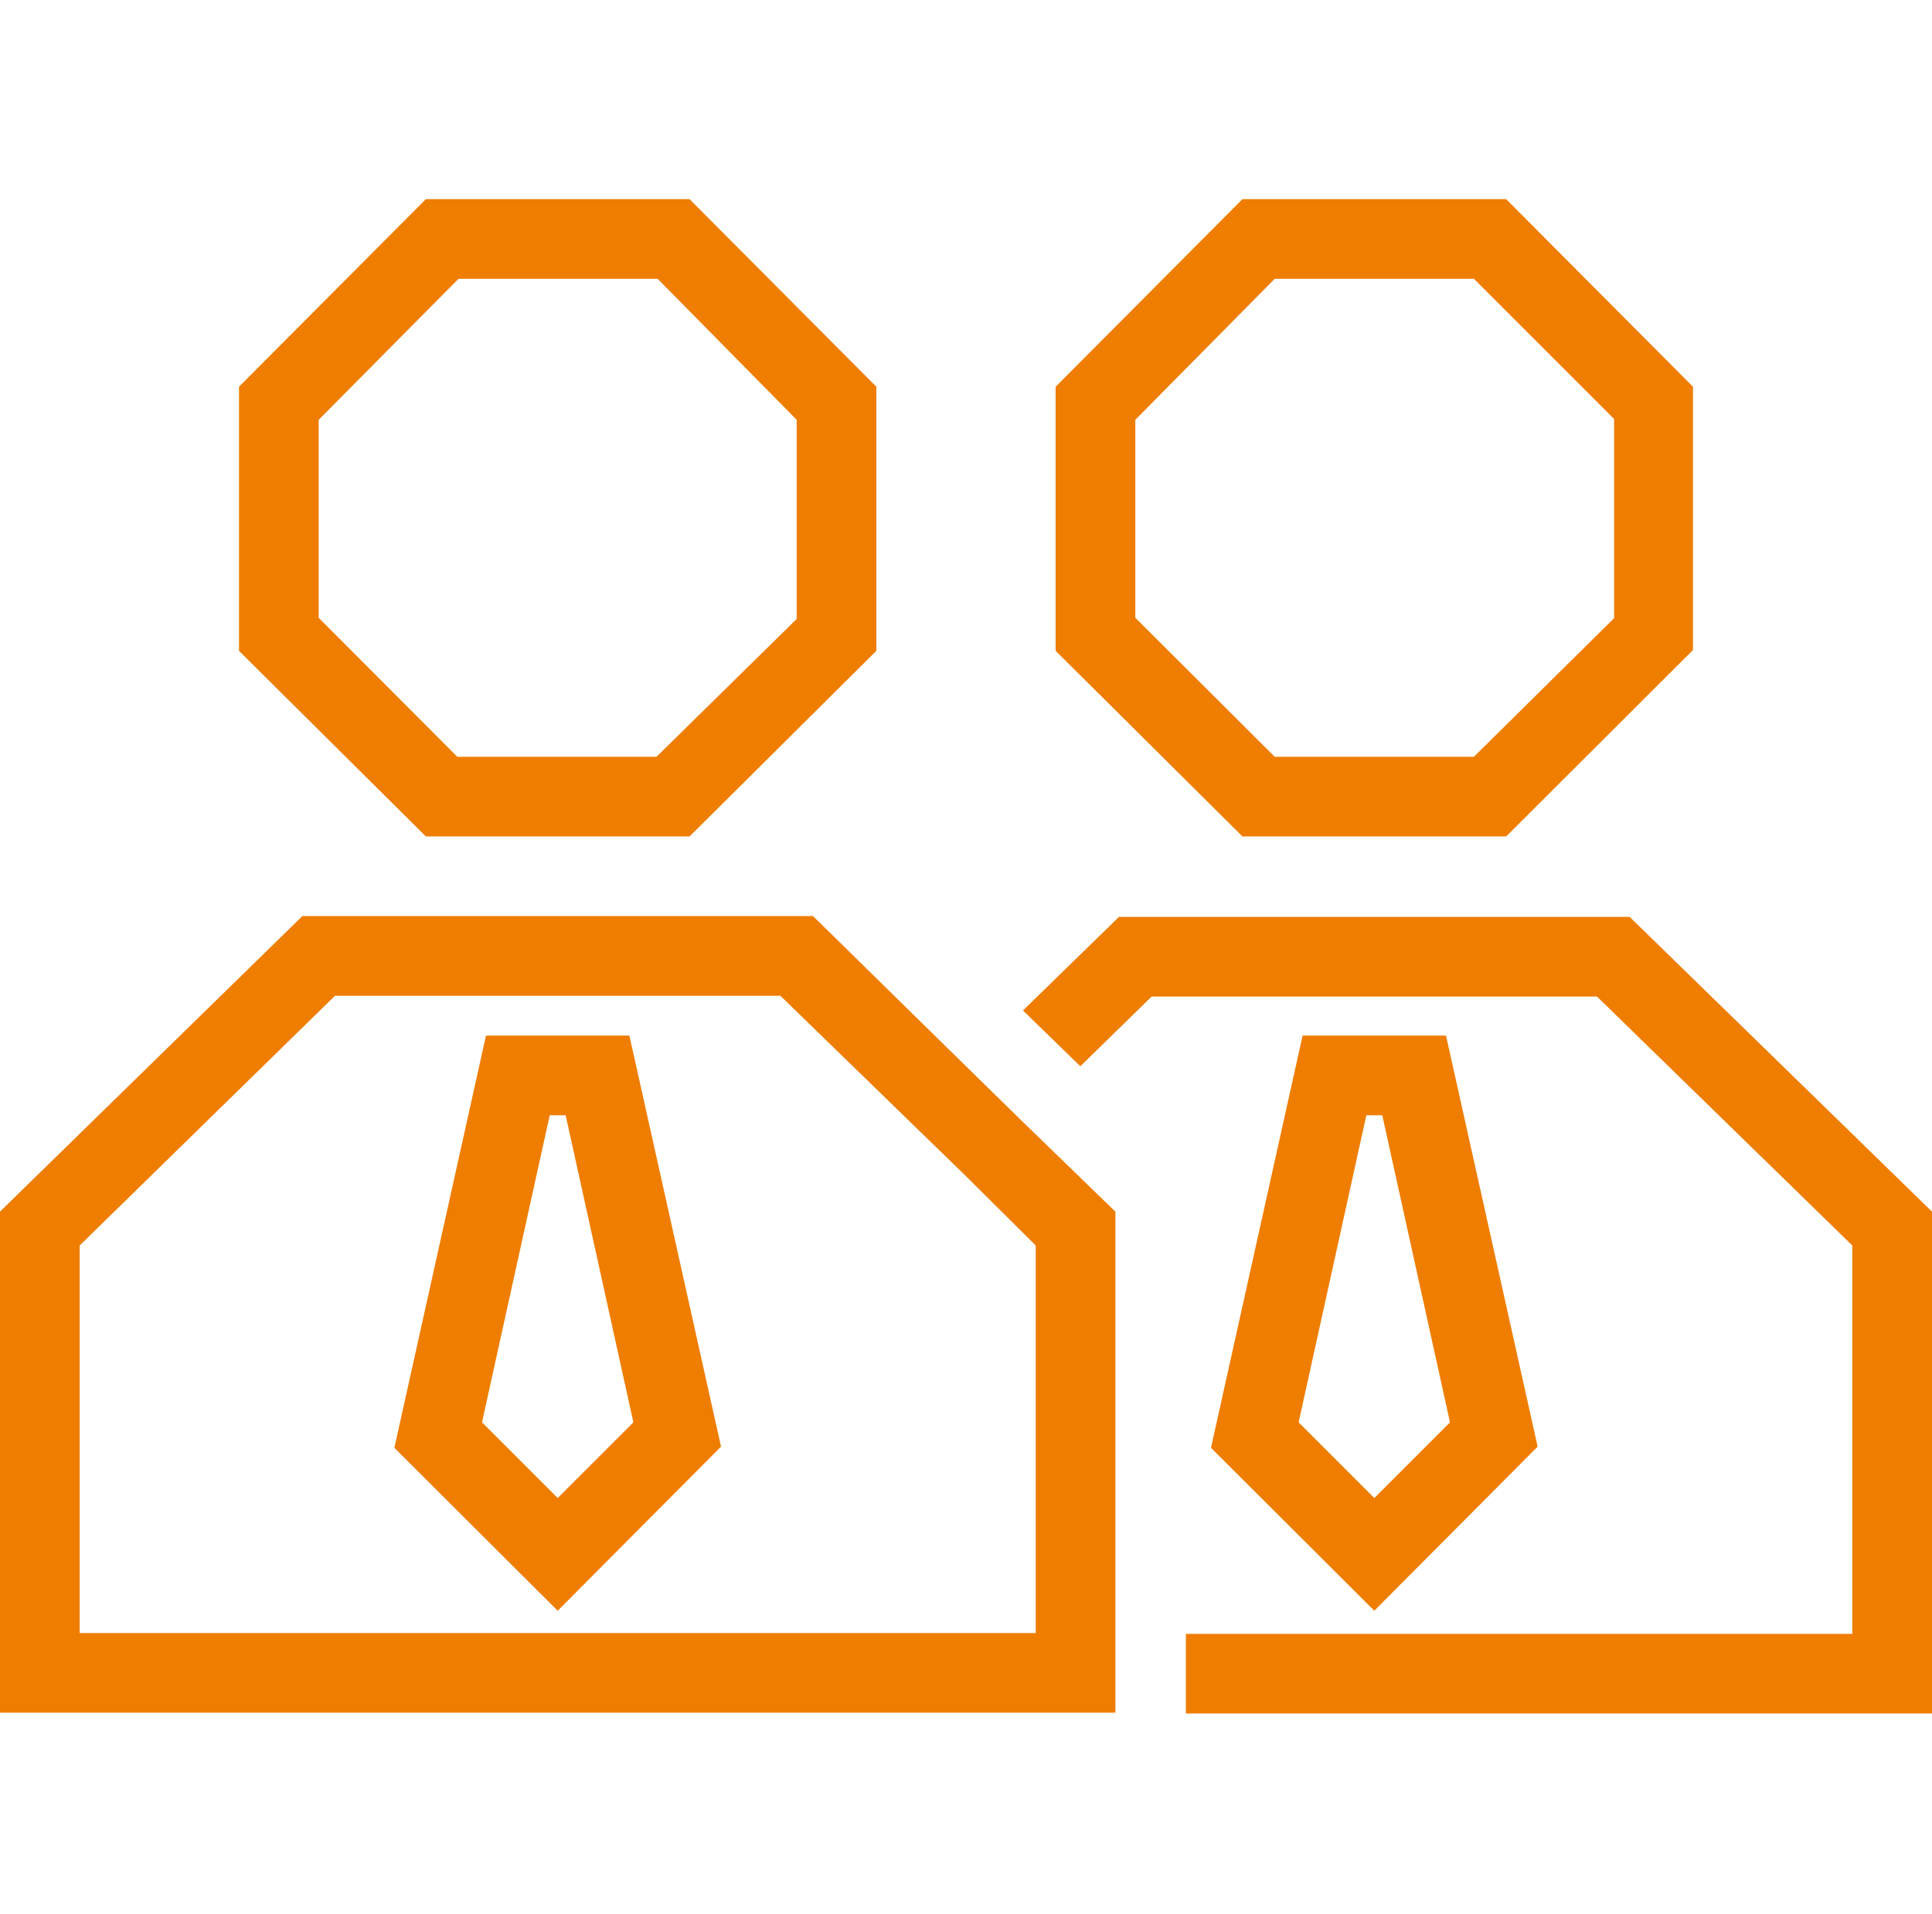
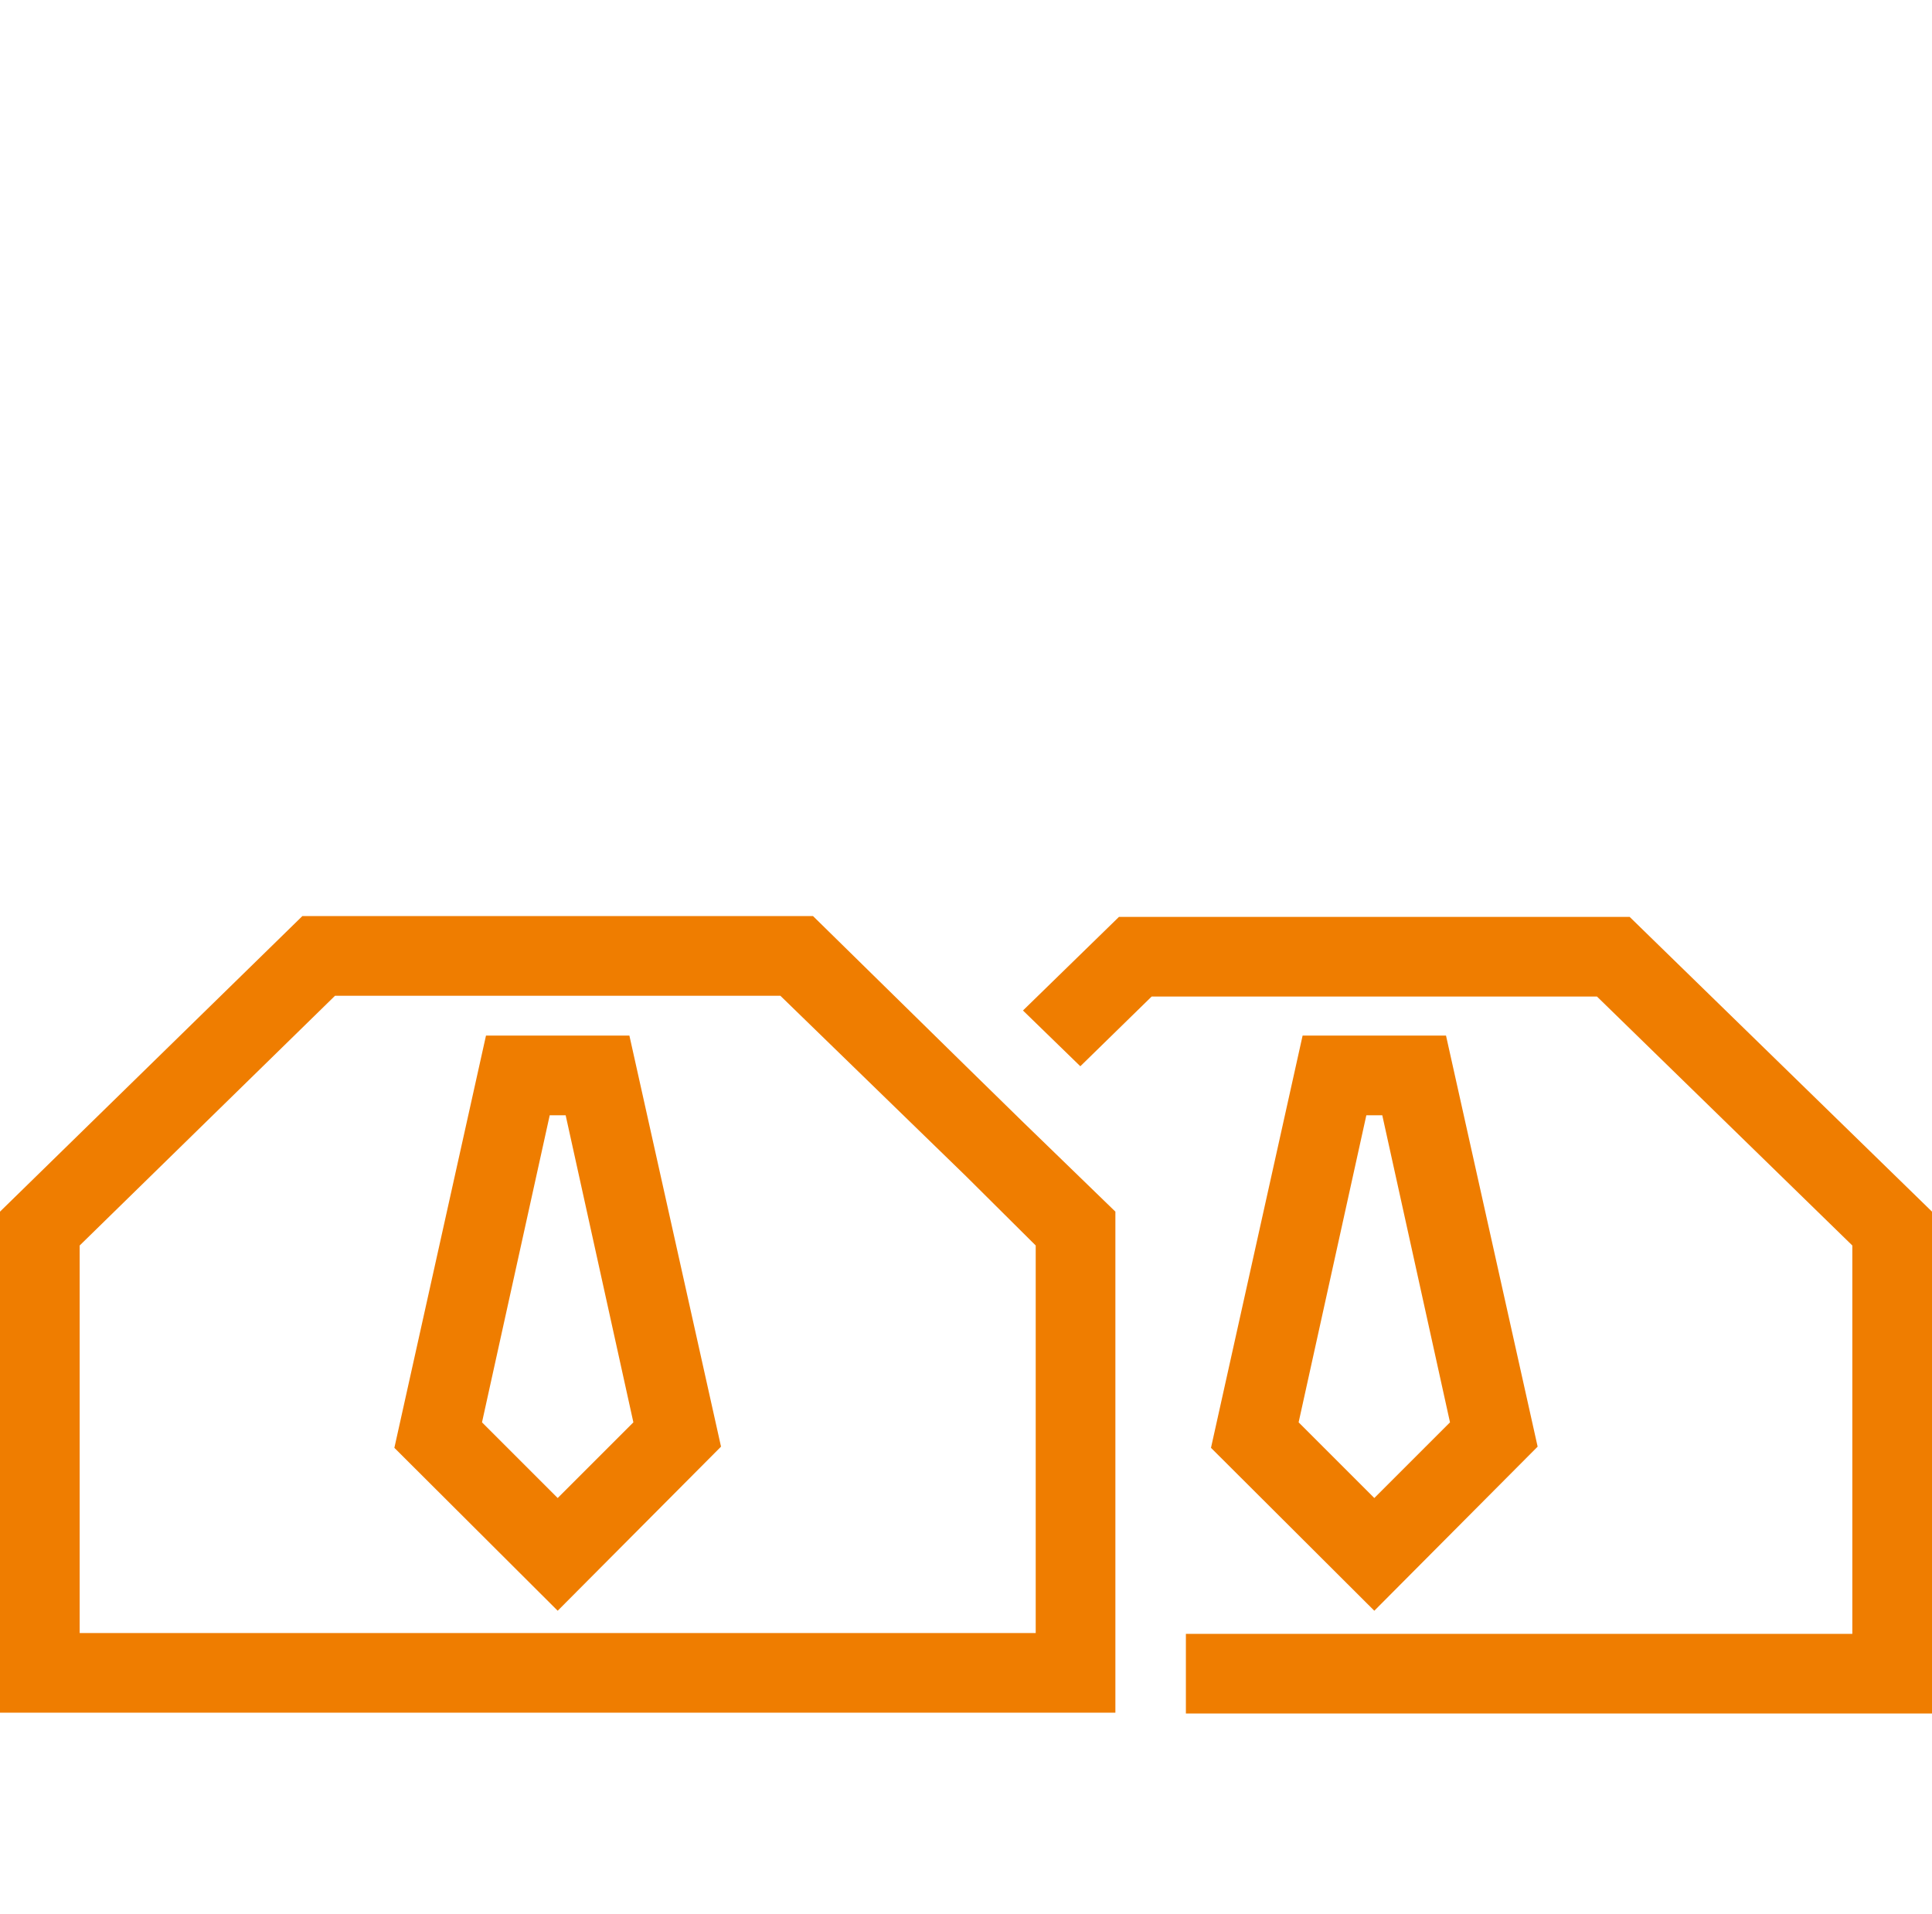
<svg xmlns="http://www.w3.org/2000/svg" viewBox="0 0 48.5 48.05">
  <defs>
    <style>
      .cls-1 {
        fill: none;
      }

      .cls-2 {
        fill: #ef7d00;
      }
    </style>
  </defs>
  <g id="Layer_2" data-name="Layer 2">
    <g id="Layer_1-2" data-name="Layer 1">
      <g>
        <rect class="cls-1" x="0.22" width="48.05" height="48.05" />
        <g>
-           <path class="cls-2" d="M37.81,21l4.69-4.68V9.71L37.81,5H31.19L26.5,9.71v6.63L31.19,21ZM28.5,10.54,32,7h5l3.52,3.52v5L37,19H32L28.5,15.51Z" />
          <path class="cls-2" d="M34.5,40.44l-4.1-4.09L32.7,26h3.6l2.3,10.32Zm-1.9-4.73,1.9,1.9,1.9-1.9L34.7,28h-.4Z" />
-           <path class="cls-2" d="M17.31,21,22,16.34V9.71L17.31,5H10.69L6,9.71v6.63L10.69,21ZM8,10.54,11.51,7h5L20,10.54v5L16.48,19h-5L8,15.51Z" />
          <polygon class="cls-2" points="40.91 23.02 28.09 23.02 25.68 25.37 27.12 26.77 28.91 25.02 40.09 25.02 46.5 31.27 46.5 41.02 29.77 41.02 29.77 43.02 48.5 43.02 48.5 30.42 40.91 23.02" />
          <path class="cls-2" d="M25.68,28.17l-1.43-1.4L20.41,23H7.59L0,30.42V43H28V30.42ZM26,41H2V31.27L8.41,25H19.59l3.23,3.14,1.43,1.39L26,31.27Z" />
          <path class="cls-2" d="M14,40.44,9.9,36.35,12.2,26h3.6l2.3,10.32Zm-1.9-4.73,1.9,1.9,1.9-1.9L14.2,28h-.4Z" />
        </g>
      </g>
    </g>
  </g>
</svg>